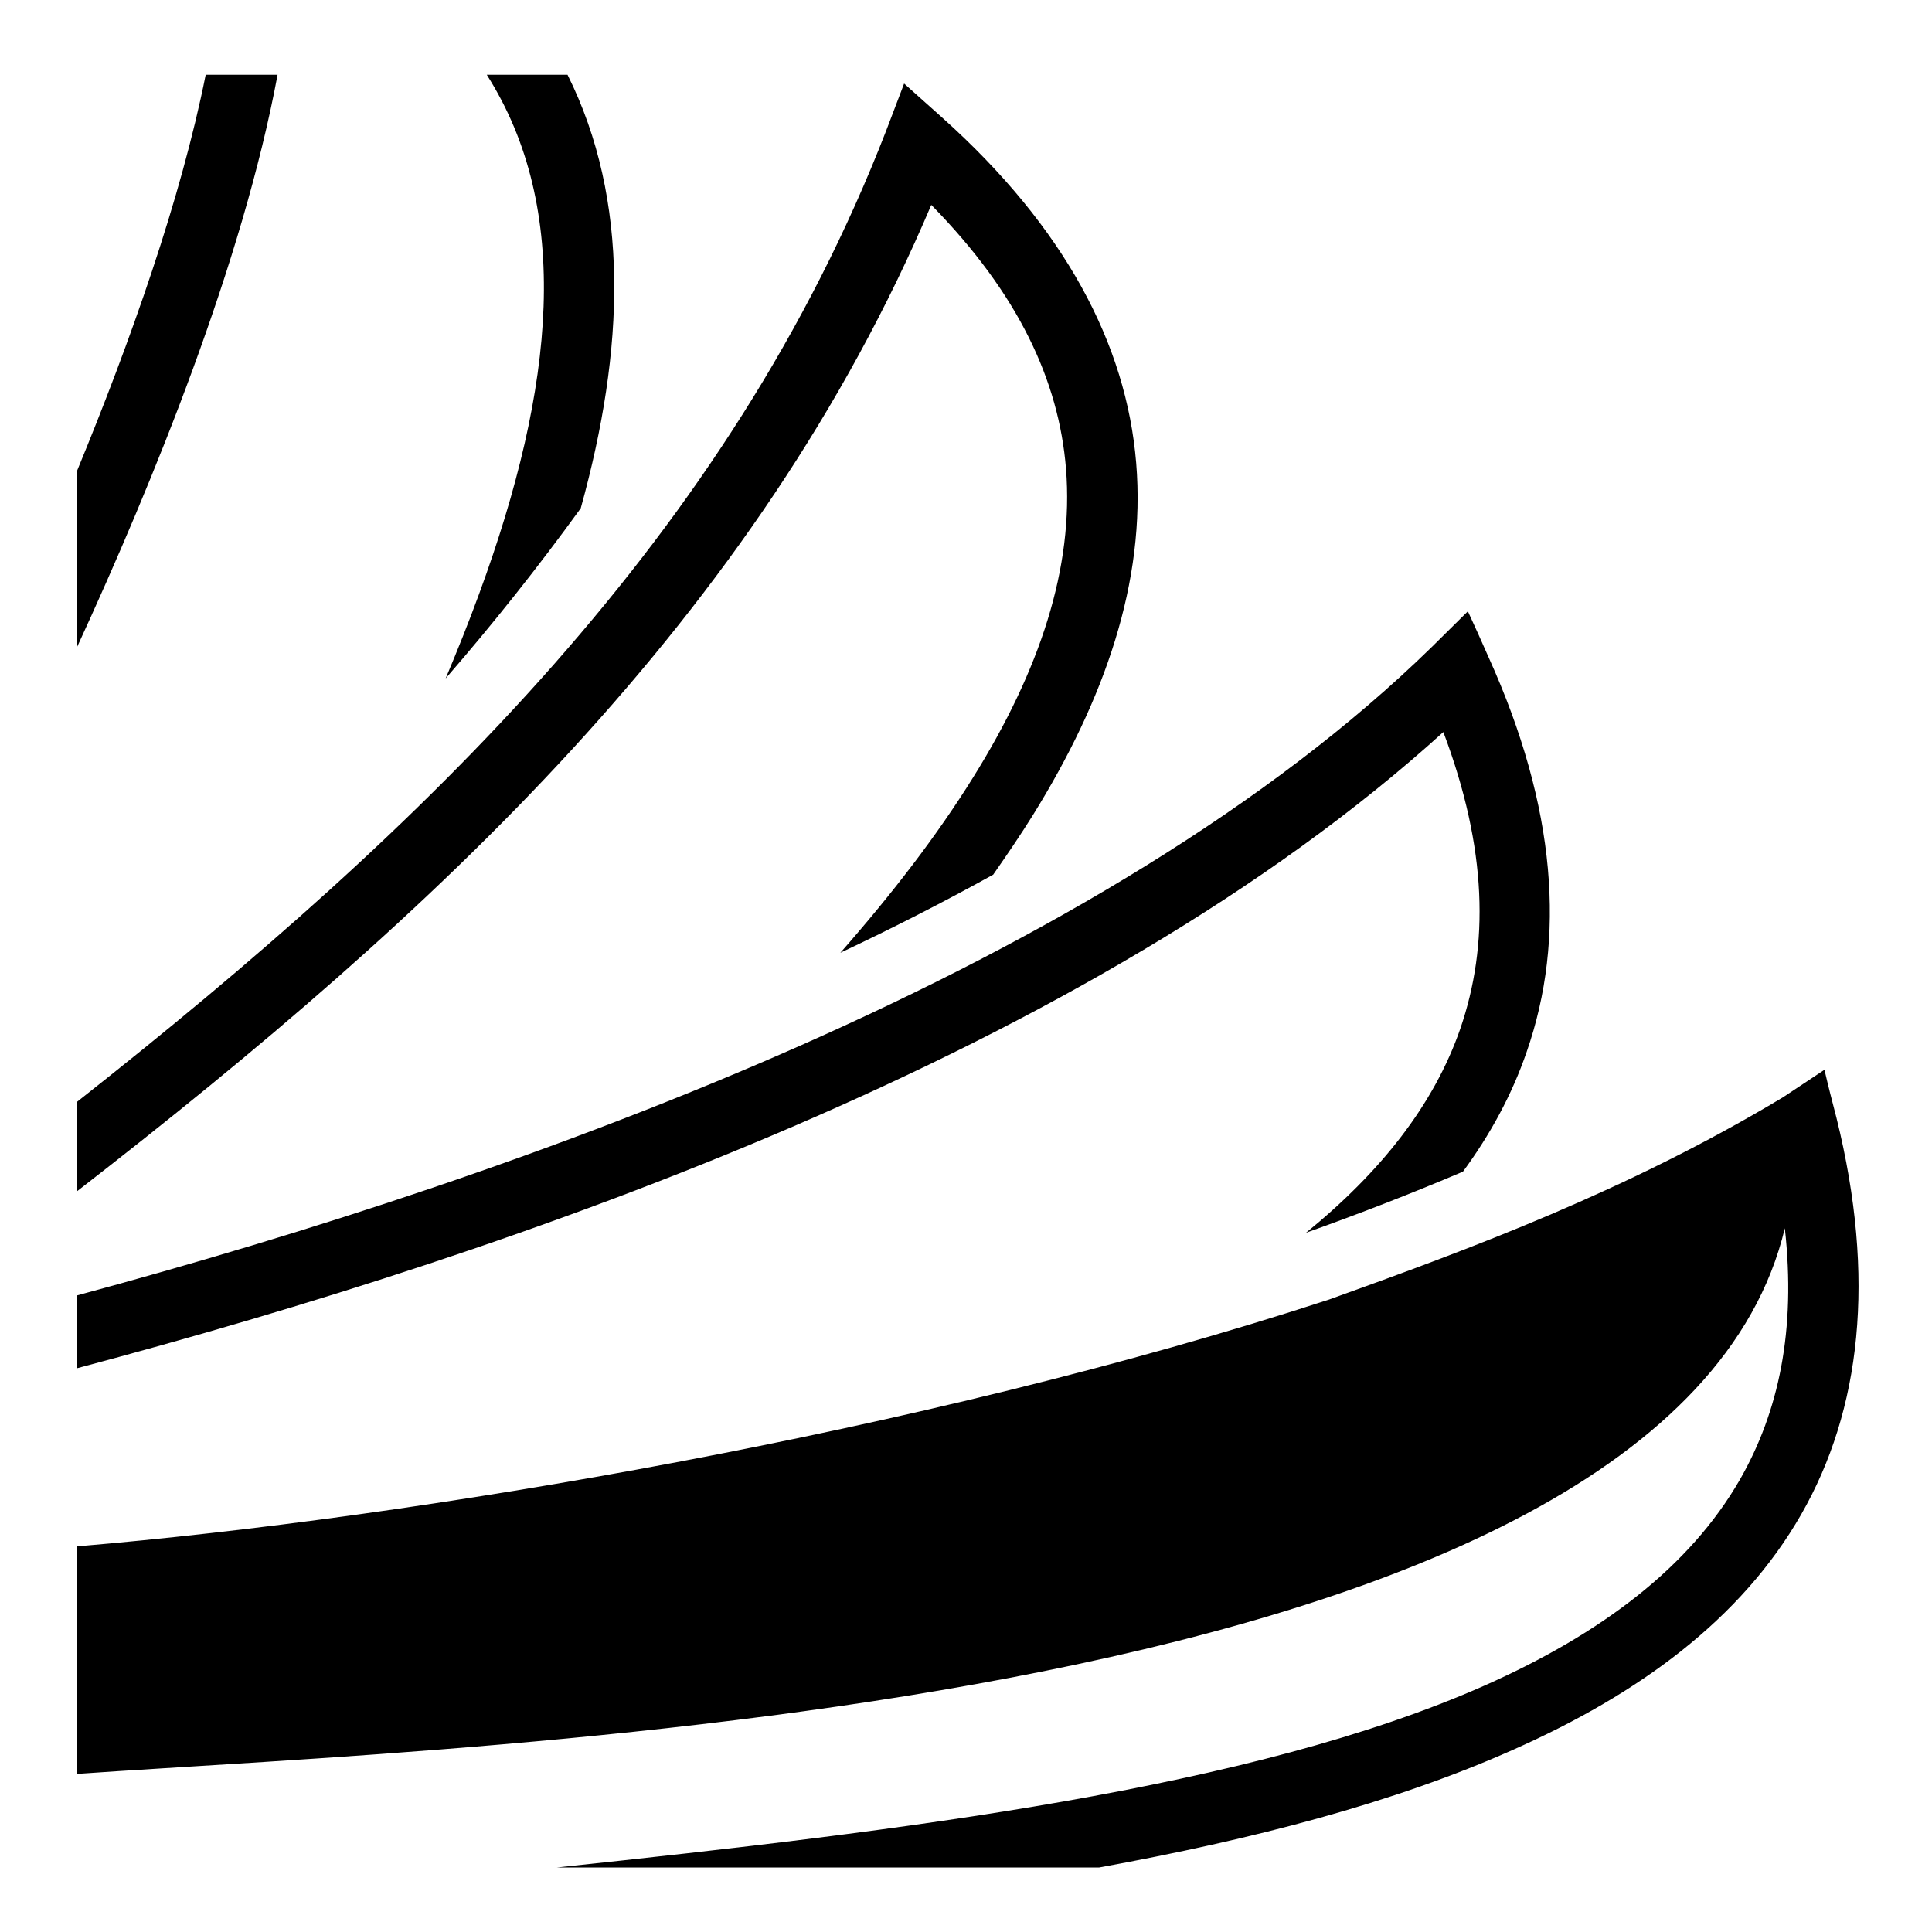
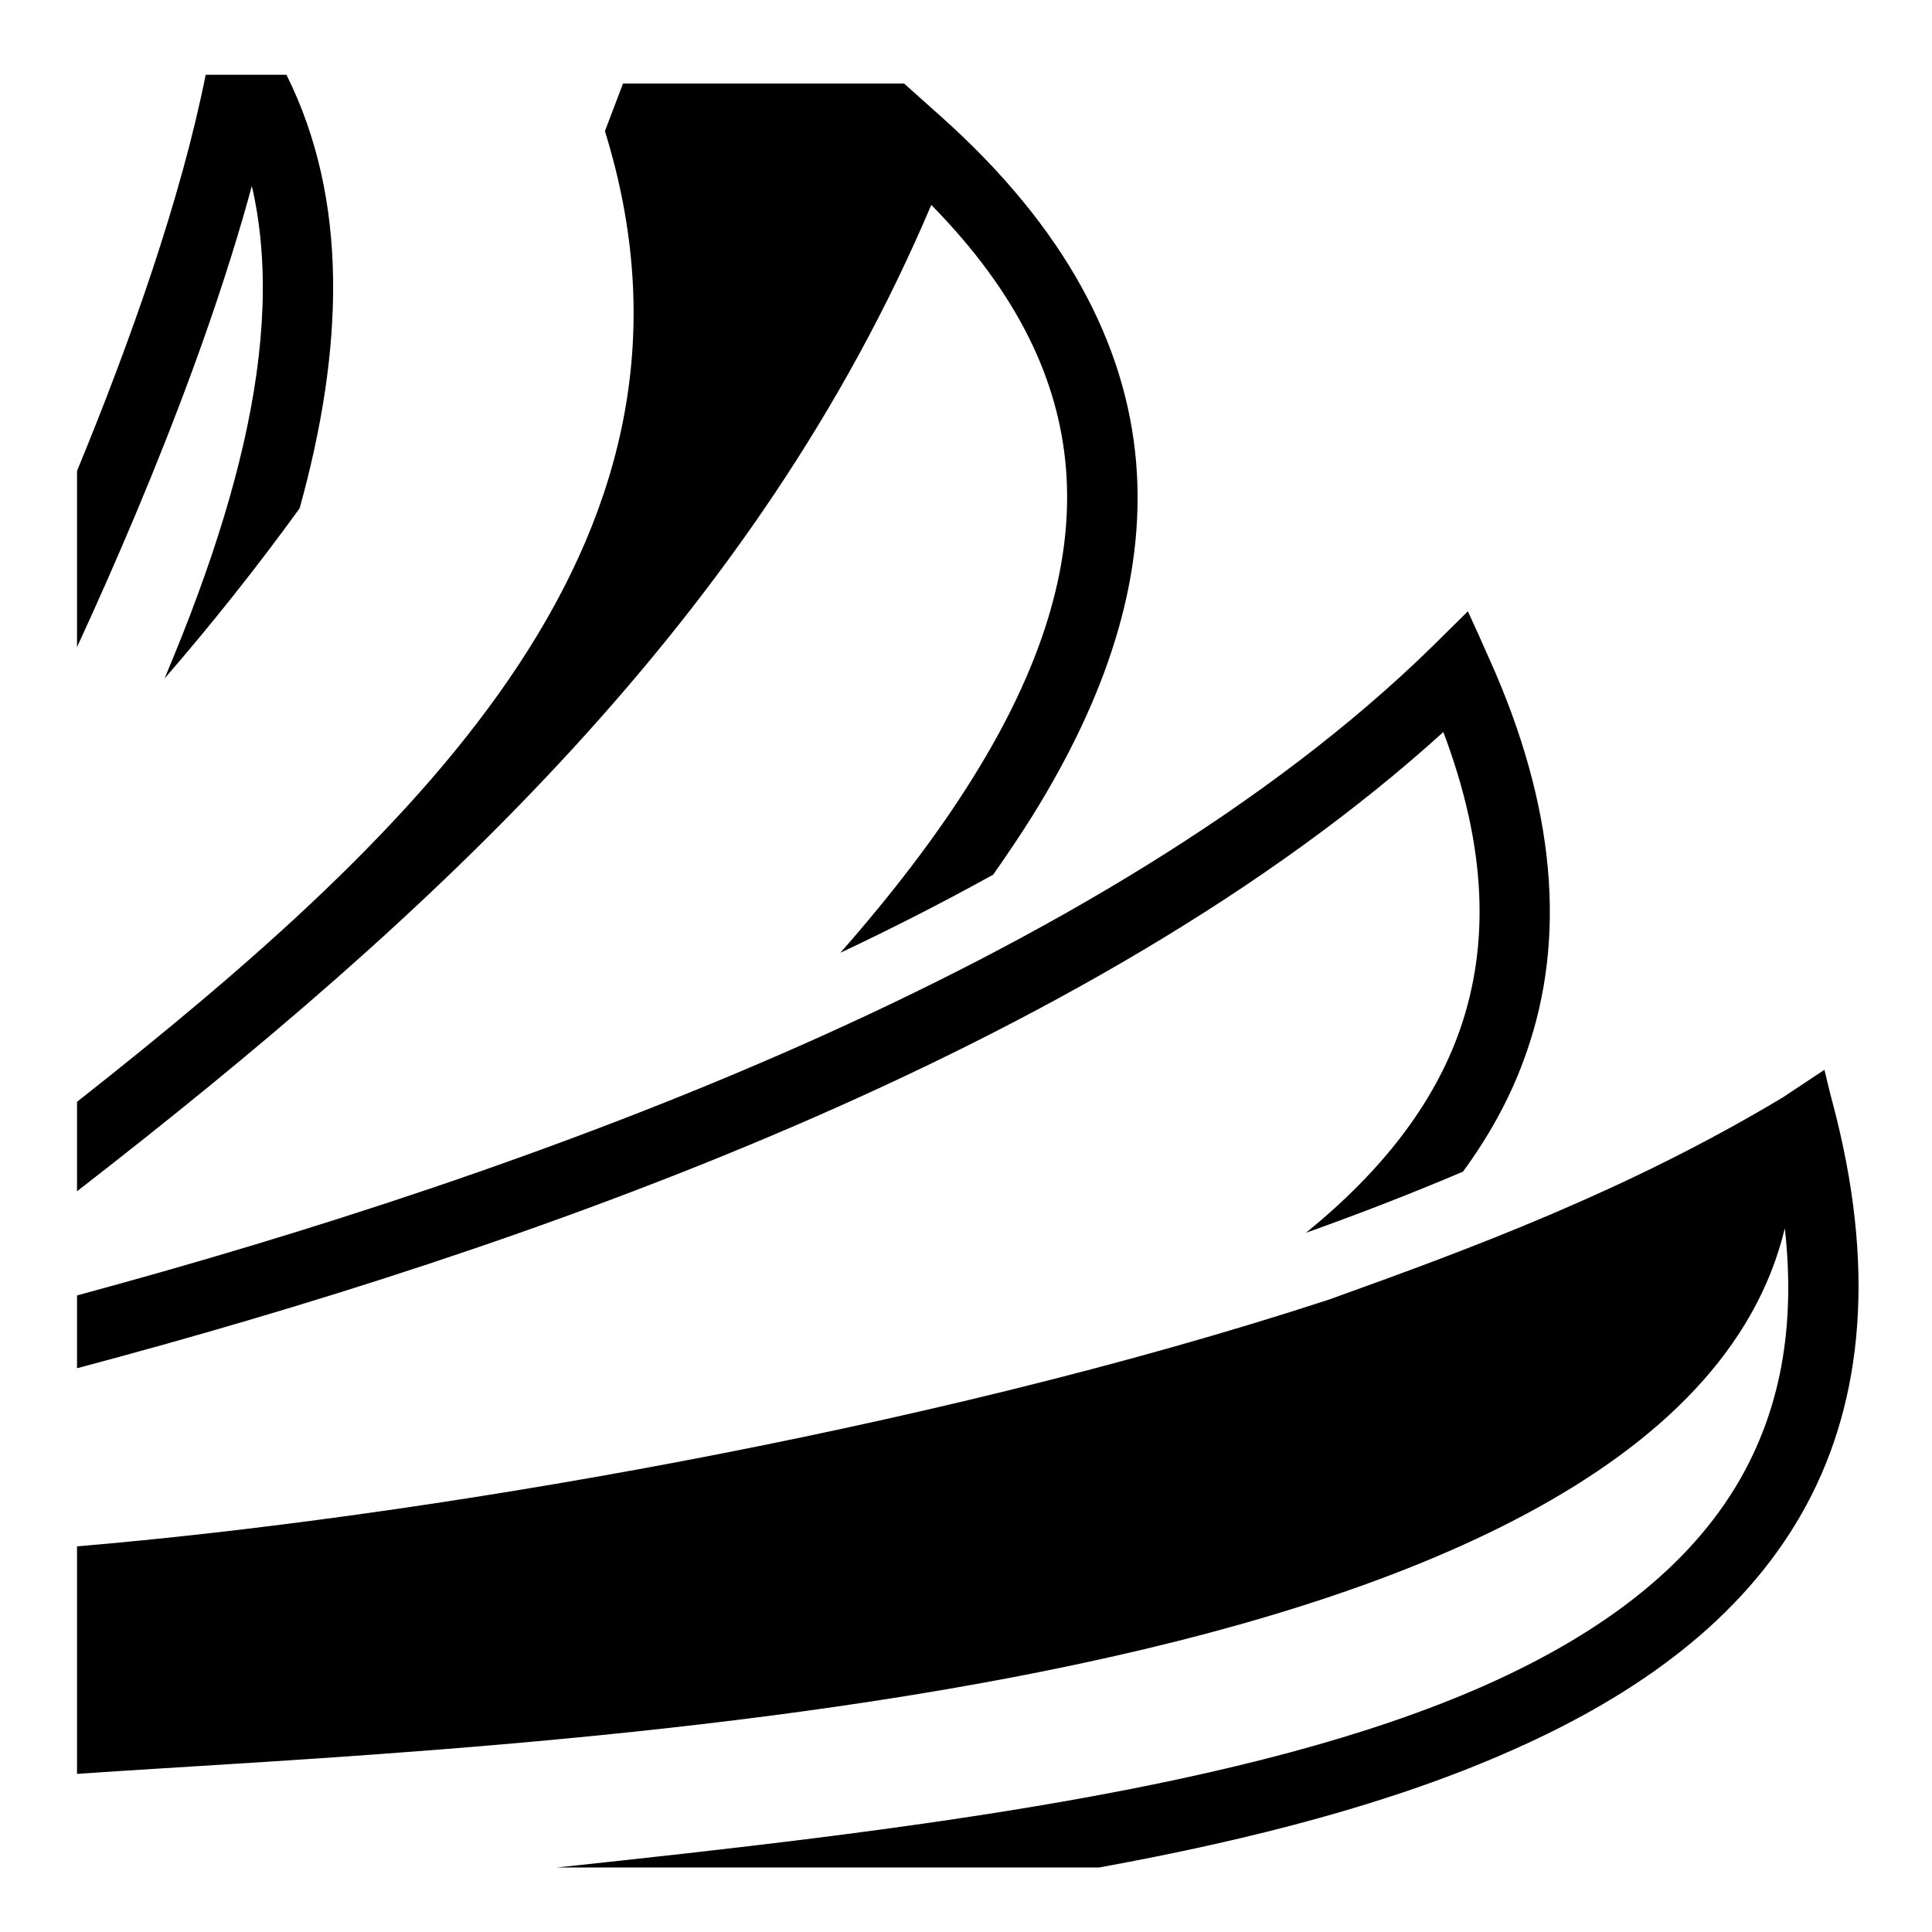
<svg xmlns="http://www.w3.org/2000/svg" width="800" height="800" viewBox="0 0 512 512">
-   <path fill="currentColor" d="M54.51 19.81c-6.54 32.78-19.9 70.58-34.1 104.99v46.7C40.72 127.4 64.32 69.46 73.56 19.81zm74.49 0c22.6 35.58 18.2 82.49-2 137.49c-2.7 7.4-5.7 14.9-8.9 22.5c12.5-14.4 24.5-29.5 35.8-45.1c11.7-42.17 13.1-81.58-3.5-114.89zm110.6 2.33l-4.8 12.61C193.4 141.4 113.3 218.8 20.41 292v23.7C115.3 242.1 200.5 163.5 246.8 54.3c23.2 23.64 33.8 46.7 35.7 69.9c2.1 26.2-6.9 53.4-24.6 81.8c-9.5 15.3-21.4 30.8-35.2 46.5q20.7-9.75 40.5-20.7c3.7-5.3 7.3-10.6 10.6-15.9c18.9-30.5 29.9-61.7 27.3-93.2c-2.6-31.49-18.9-62.4-51.4-91.53c-3.4-3.01-6.7-6.01-10.1-9.03M389 162l-9.5 9.4c-86.4 84.5-239.1 139.5-359.09 171.9v19.3C138.1 331.3 288.9 278.9 382.5 194c11.7 31 12.1 56.5 4.5 78.6c-7 20.2-21.1 38-40.9 54.1c14.3-5.1 28.2-10.5 41.6-16.2c7.2-9.8 13-20.4 16.9-31.8c10.4-29.9 7.9-64.7-10.1-104.5c-1.8-4.1-3.6-8.1-5.5-12.2m94.5 121.5l-11 7.3c-41.3 24.8-82.7 40.1-120.3 53.6c-107.7 35.2-242.6 57.9-331.79 65.4v60.3C130.5 462.4 442.3 453.5 473 325.5c3 27.1-1.6 48.6-11.9 66.6c-13.3 23.1-36.6 40.8-67.7 54.6c-61.9 27.4-153.5 38.4-245.8 48.2h143.7c40.6-7.4 78.1-17.1 109.7-31.2c33.4-14.8 60.4-34.6 76.3-62.3s19.9-62.7 9.4-105.1c-1.1-4.2-2.2-8.5-3.2-12.8" />
+   <path fill="currentColor" d="M54.51 19.81c-6.54 32.78-19.9 70.58-34.1 104.99v46.7C40.72 127.4 64.32 69.46 73.56 19.81zc22.6 35.58 18.2 82.49-2 137.49c-2.7 7.4-5.7 14.9-8.9 22.5c12.5-14.4 24.5-29.5 35.8-45.1c11.7-42.17 13.1-81.58-3.5-114.89zm110.6 2.33l-4.8 12.61C193.4 141.4 113.3 218.8 20.41 292v23.7C115.3 242.1 200.5 163.5 246.8 54.3c23.2 23.64 33.8 46.7 35.7 69.9c2.1 26.2-6.9 53.4-24.6 81.8c-9.5 15.3-21.4 30.8-35.2 46.5q20.7-9.75 40.5-20.7c3.7-5.3 7.3-10.6 10.6-15.9c18.9-30.5 29.9-61.7 27.3-93.2c-2.6-31.49-18.9-62.4-51.4-91.53c-3.4-3.01-6.7-6.01-10.1-9.03M389 162l-9.5 9.4c-86.4 84.5-239.1 139.5-359.09 171.9v19.3C138.1 331.3 288.9 278.9 382.5 194c11.7 31 12.1 56.5 4.5 78.6c-7 20.2-21.1 38-40.9 54.1c14.3-5.1 28.2-10.5 41.6-16.2c7.2-9.8 13-20.4 16.9-31.8c10.4-29.9 7.9-64.7-10.1-104.5c-1.8-4.1-3.6-8.1-5.5-12.2m94.5 121.5l-11 7.3c-41.3 24.8-82.7 40.1-120.3 53.6c-107.7 35.2-242.6 57.9-331.79 65.4v60.3C130.5 462.4 442.3 453.5 473 325.5c3 27.1-1.6 48.6-11.9 66.6c-13.3 23.1-36.6 40.8-67.7 54.6c-61.9 27.4-153.5 38.4-245.8 48.2h143.7c40.6-7.4 78.1-17.1 109.7-31.2c33.4-14.8 60.4-34.6 76.3-62.3s19.9-62.7 9.4-105.1c-1.1-4.2-2.2-8.5-3.2-12.8" />
</svg>